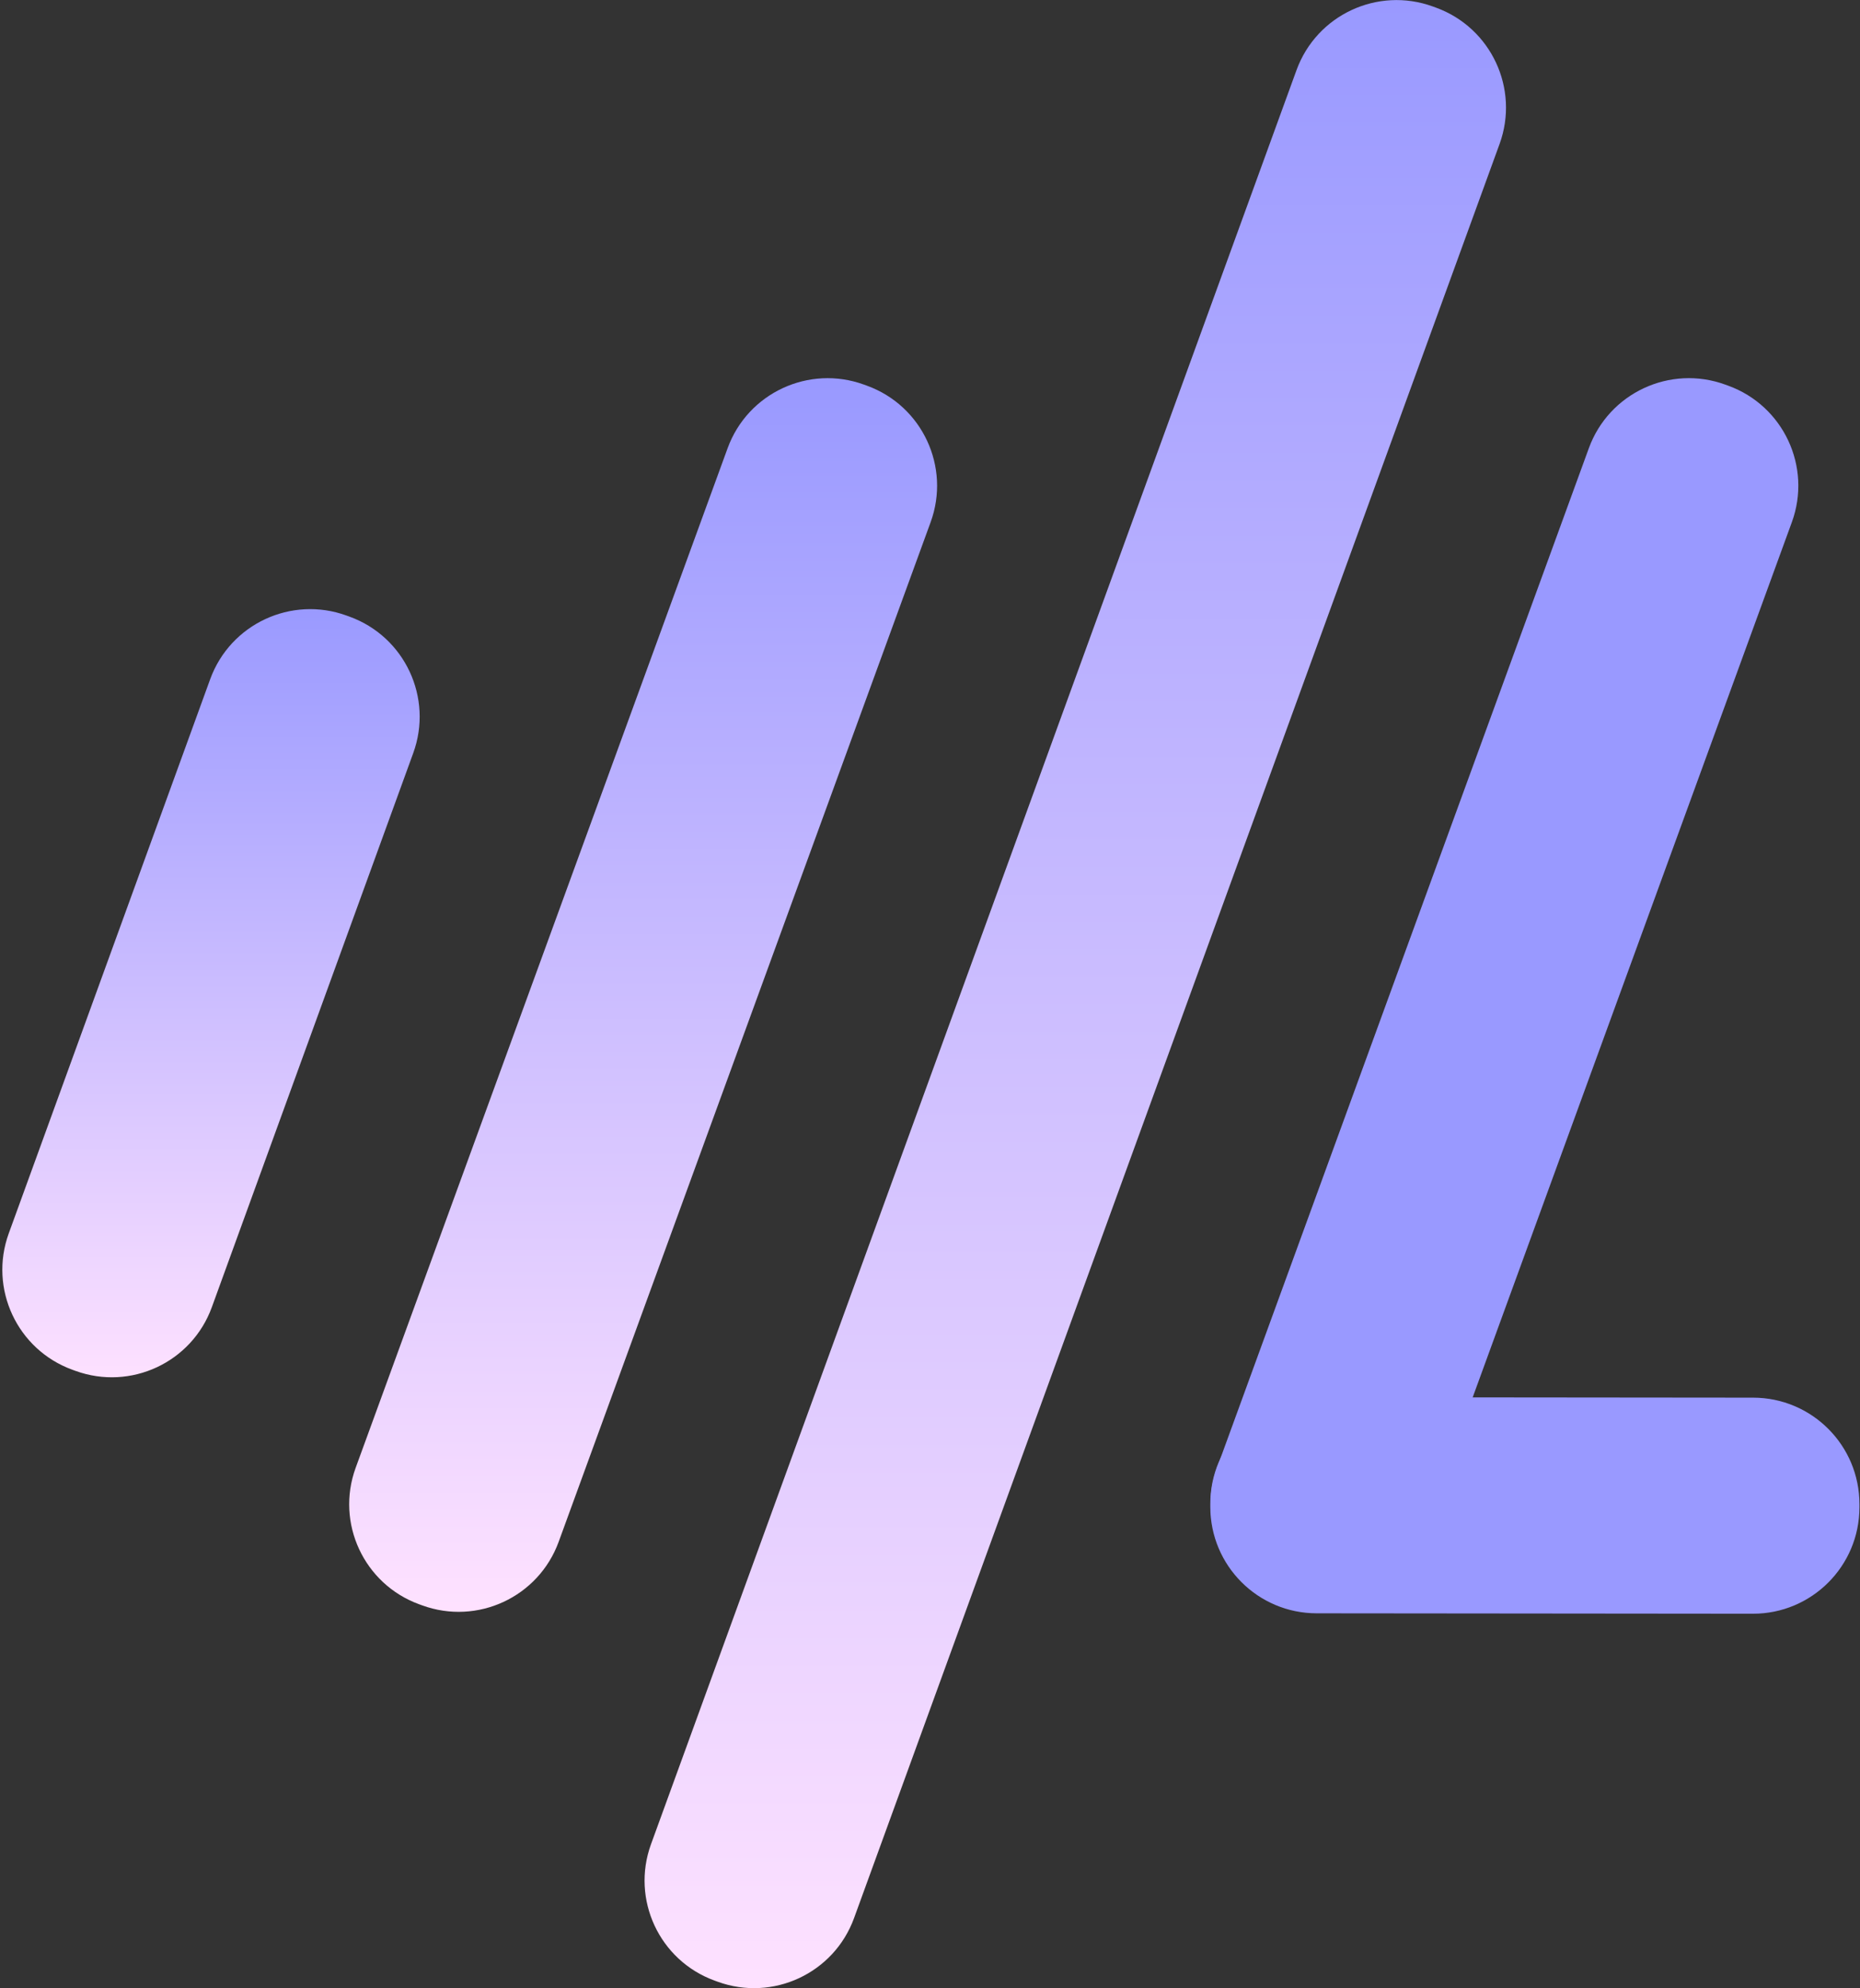
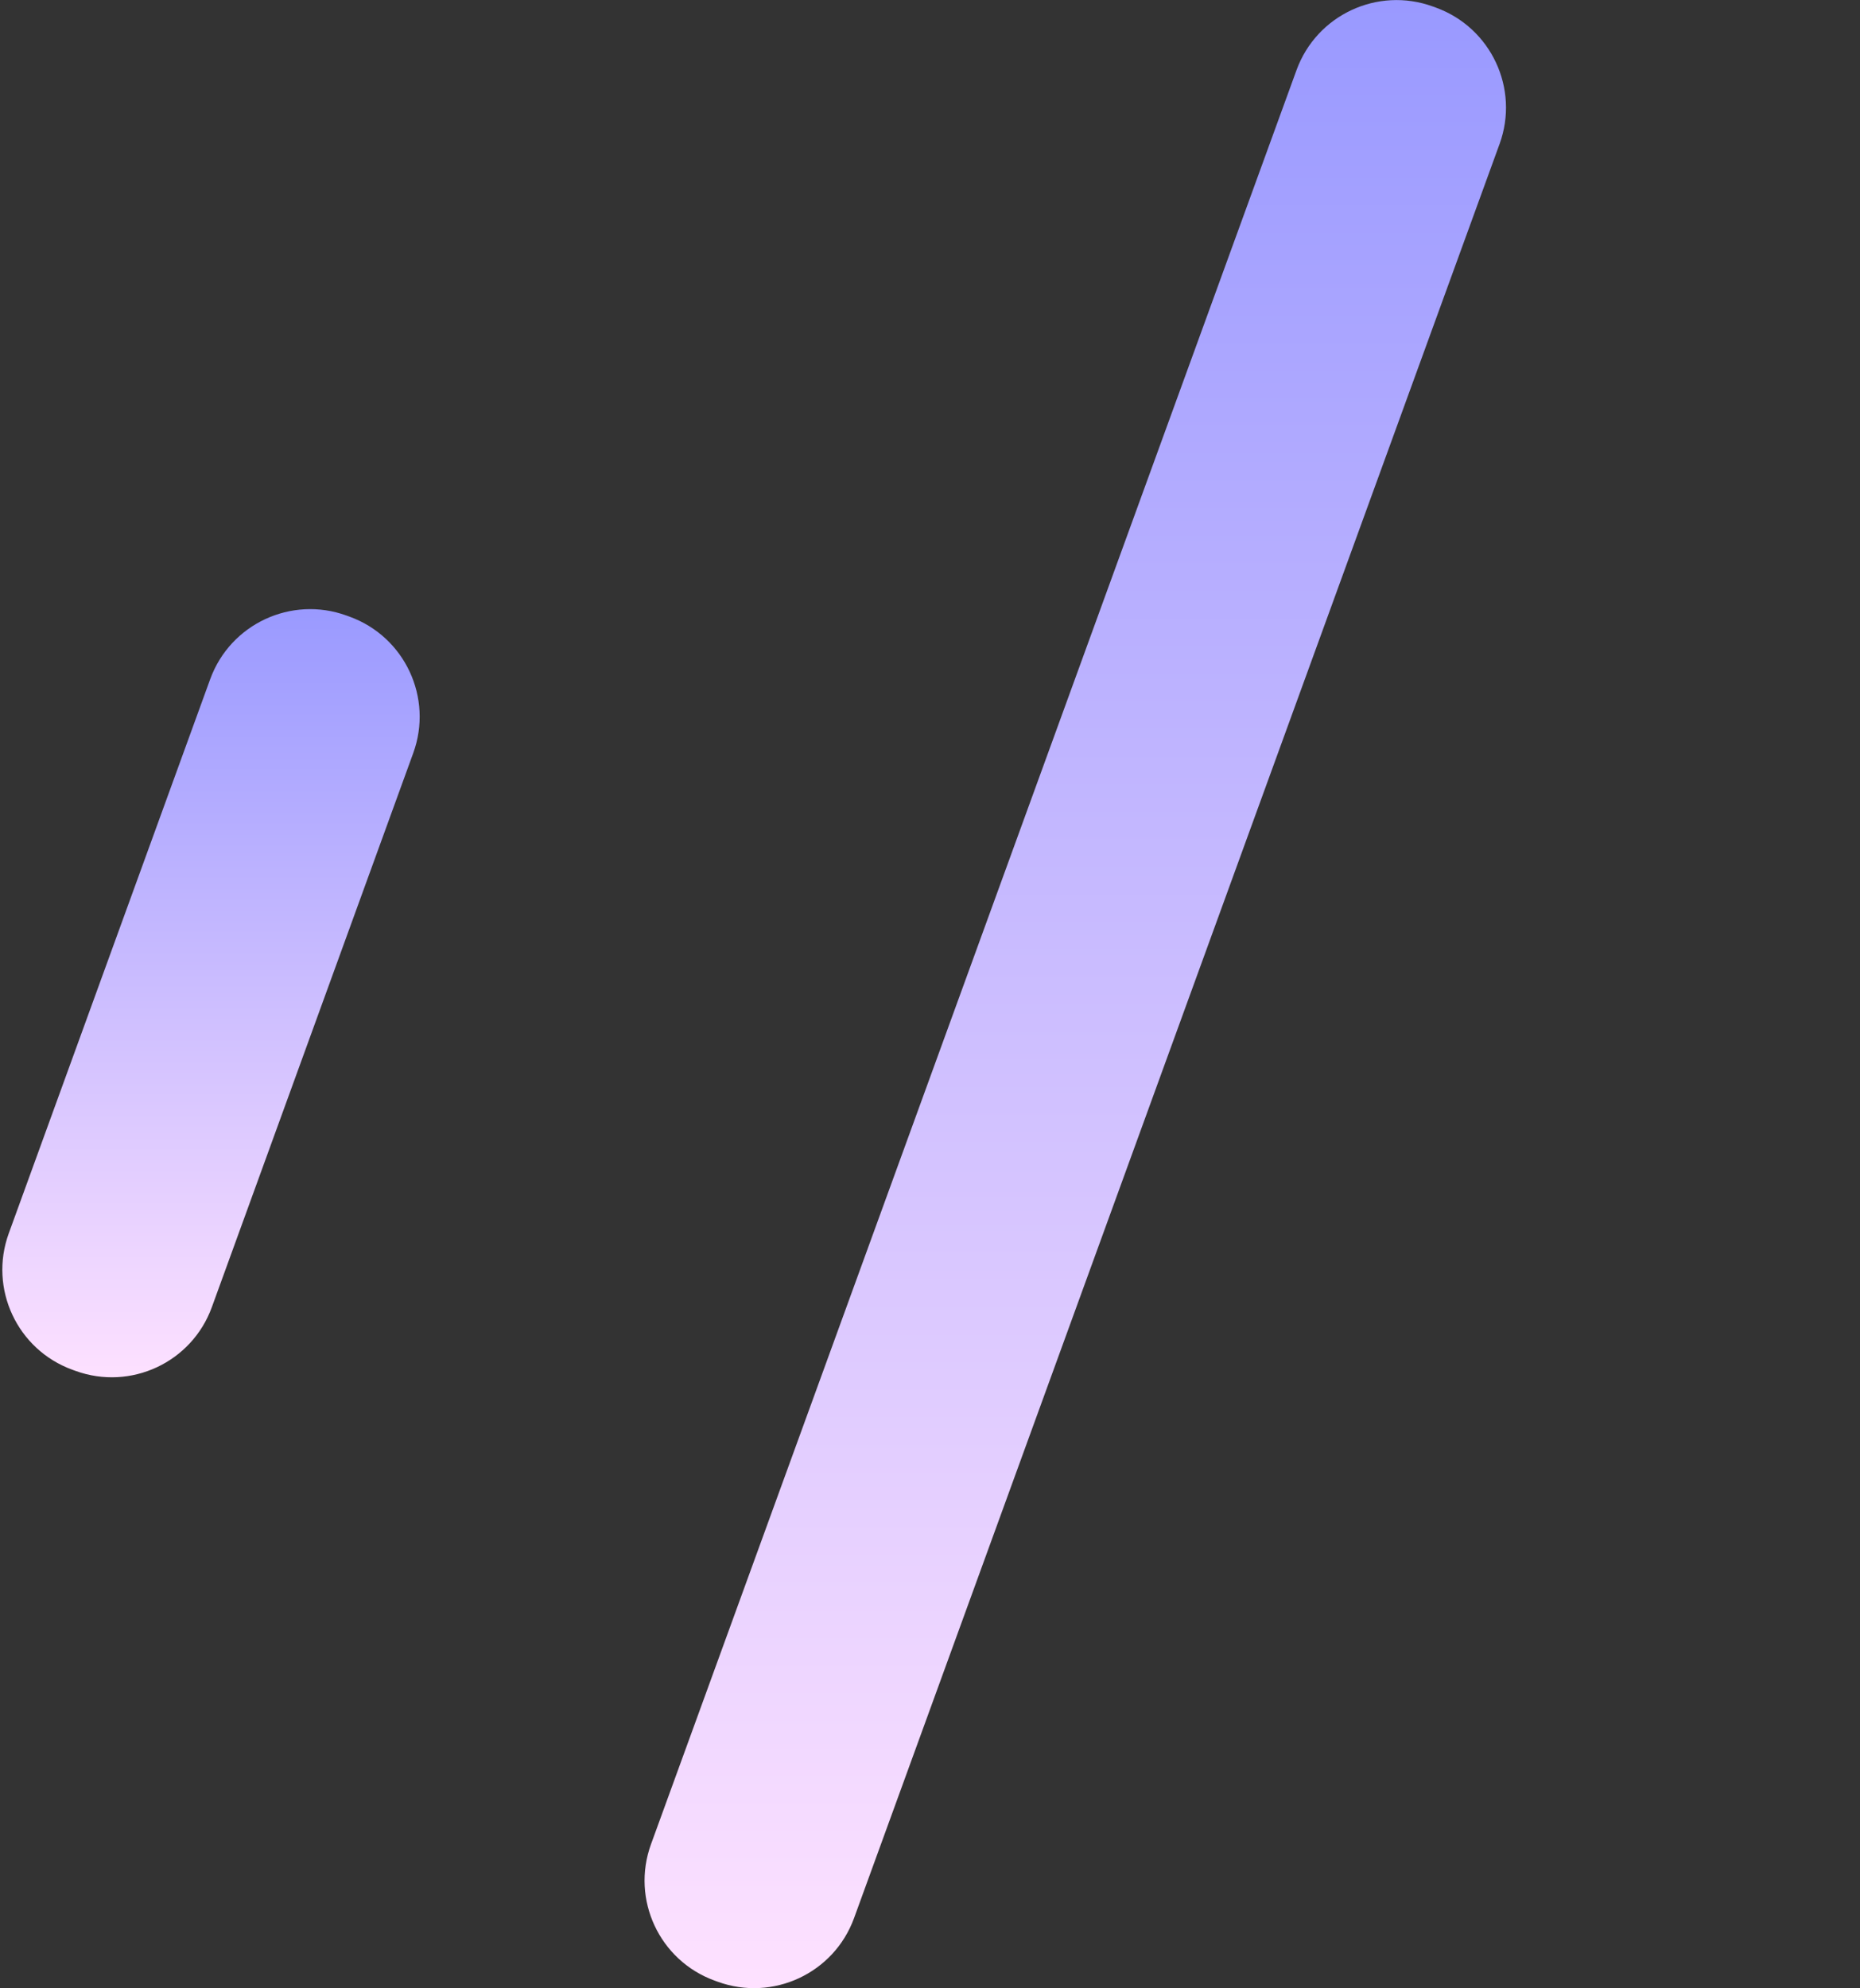
<svg xmlns="http://www.w3.org/2000/svg" width="769px" height="822px">
  <rect width="100%" height="100%" fill="#333333" stroke="none" />
  <defs>
    <linearGradient id="PSgrad_0" x1="0%" x2="0%" y1="100%" y2="0%">
      <stop offset="0%" stop-color="rgb(255,226,255)" stop-opacity="1" />
      <stop offset="99%" stop-color="rgb(153,153,255)" stop-opacity="1" />
    </linearGradient>
  </defs>
  <path fill-rule="evenodd" fill="url(#PSgrad_0)" d="M143.279,254.494 L144.531,254.949 C167.370,263.251 179.155,288.494 170.854,311.333 L87.580,540.440 C79.279,563.278 54.035,575.063 31.196,566.762 L29.944,566.307 C7.105,558.005 -4.680,532.762 3.621,509.923 L86.895,280.817 C95.197,257.978 120.440,246.193 143.279,254.494 Z" />
-   <path fill-rule="evenodd" fill="url(#PSgrad_0)" d="M357.249,159.027 L358.501,159.483 C381.329,167.812 393.085,193.069 384.756,215.898 L230.966,637.461 C222.638,660.290 197.380,672.045 174.551,663.717 L173.299,663.261 C150.470,654.932 138.715,629.675 147.044,606.846 L300.834,185.283 C309.162,162.454 334.420,150.699 357.249,159.027 Z" />
-   <path fill-rule="evenodd" fill="rgb(153, 153, 255)" d="M713.314,159.018 L714.566,159.475 C737.395,167.801 749.153,193.057 740.827,215.887 L587.077,637.465 C578.751,660.294 553.494,672.052 530.664,663.726 L529.413,663.269 C506.583,654.943 494.825,629.687 503.151,606.857 L656.902,185.279 C665.228,162.450 690.484,150.692 713.314,159.018 Z" />
-   <path fill-rule="evenodd" fill="rgb(153, 153, 255)" d="M768.765,621.879 L768.764,623.212 C768.741,647.512 749.023,667.193 724.723,667.170 L544.353,667.000 C520.053,666.977 500.372,647.259 500.395,622.959 L500.396,621.626 C500.419,597.326 520.137,577.645 544.437,577.668 L724.807,577.838 C749.107,577.861 768.788,597.579 768.765,621.879 Z" />
  <path fill-rule="evenodd" fill="url(#PSgrad_0)" d="M592.424,2.691 L593.677,3.147 C616.512,11.456 628.289,36.704 619.980,59.540 L353.101,793.006 C344.792,815.841 319.544,827.618 296.708,819.309 L295.456,818.853 C272.620,810.544 260.844,785.296 269.153,762.460 L536.032,28.994 C544.341,6.159 569.589,-5.618 592.424,2.691 Z" />
</svg>